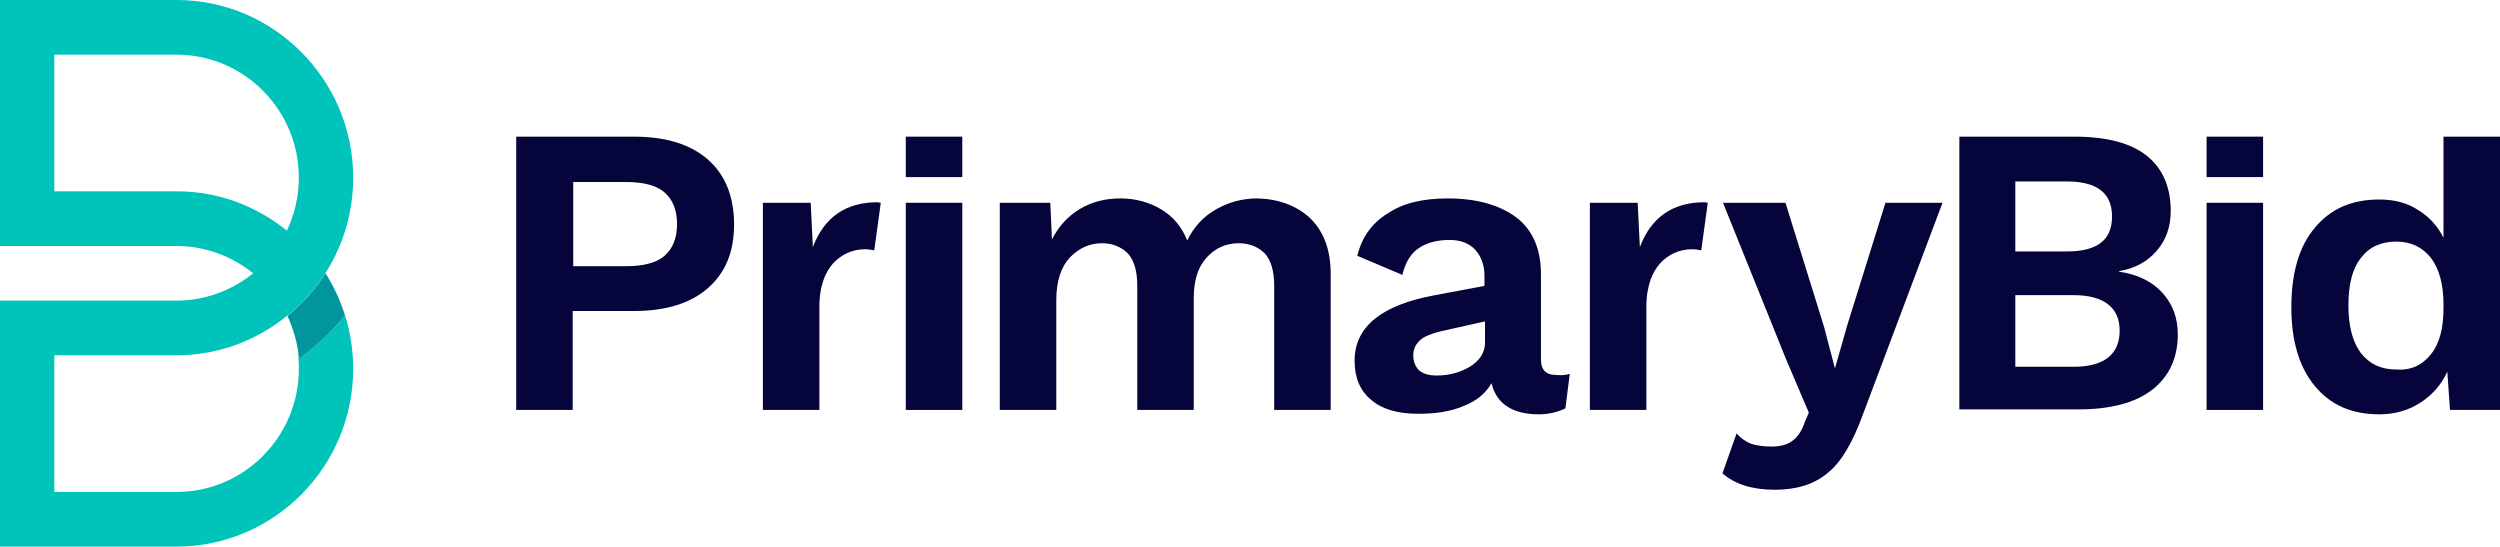
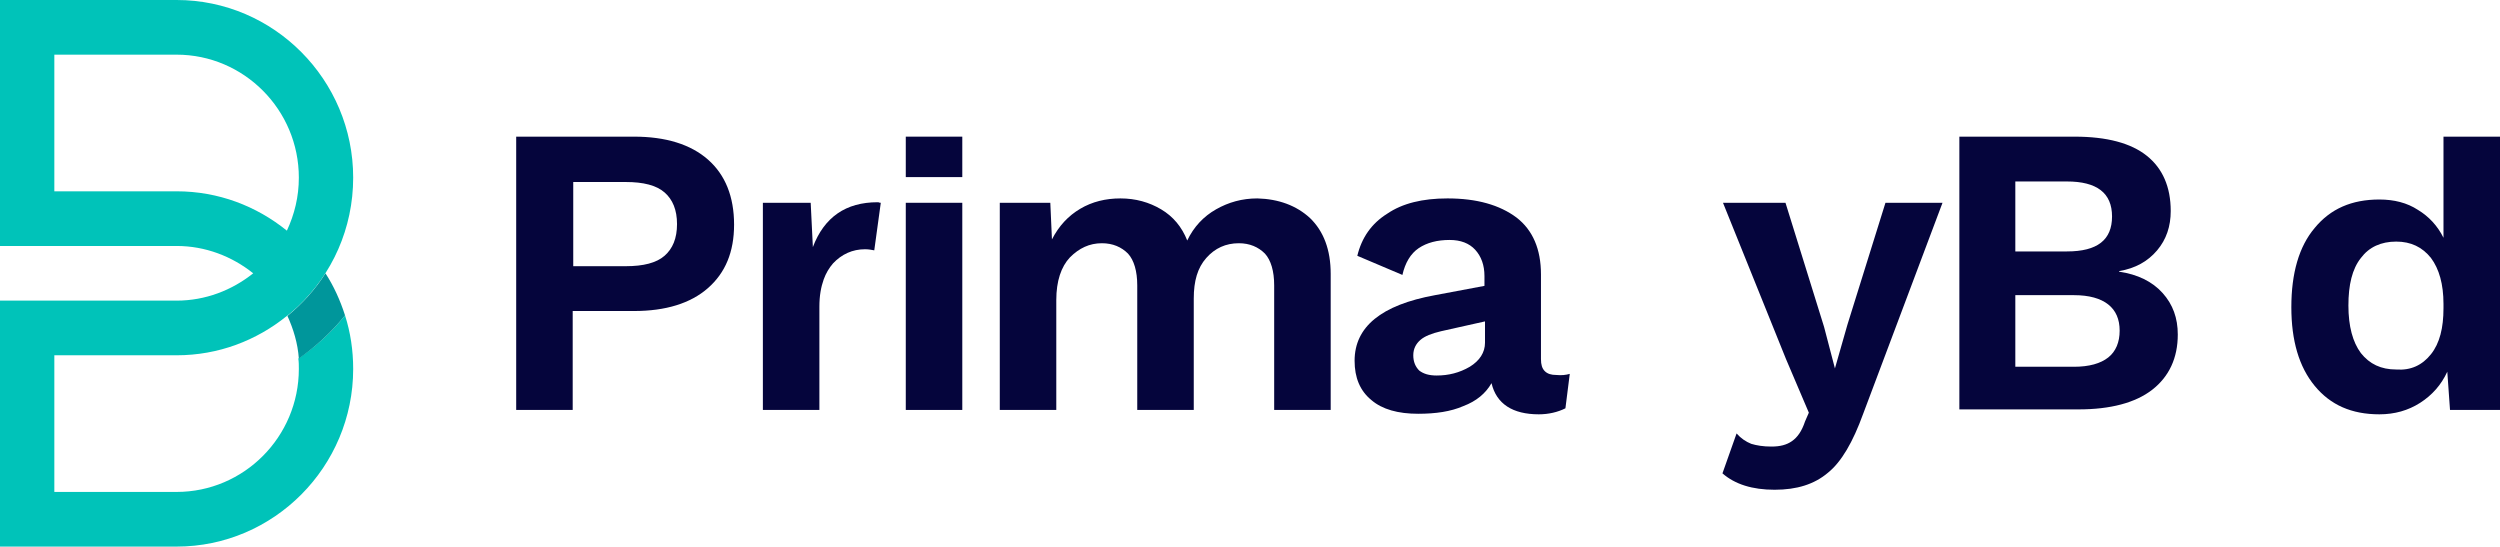
<svg xmlns="http://www.w3.org/2000/svg" width="279px" height="61px" viewBox="0 0 279 61" version="1.1">
  <title>C32626A2-EB84-4922-A3BC-51AFA7708B8F</title>
  <g id="Organisations" stroke="none" stroke-width="1" fill="none" fill-rule="evenodd">
    <g id="P139_MarketingOrganisations_DT-Copy" transform="translate(-557, -2417)" fill-rule="nonzero">
      <g id="Group" transform="translate(557, 2417)">
        <g transform="translate(57.607, 15.25)" fill="#05053C" id="Shape">
          <g>
            <path d="M21.406,2.562 C23.346,4.27 24.316,6.71 24.316,9.821 C24.316,12.871 23.346,15.189 21.406,16.897 C19.465,18.605 16.676,19.459 13.159,19.459 L6.306,19.459 L6.306,30.5 L0,30.5 L0,0 L13.159,0 C16.676,0 19.465,0.854 21.406,2.562 Z M16.554,13.298 C17.464,12.505 17.949,11.346 17.949,9.76 C17.949,8.174 17.464,7.015 16.554,6.222 C15.645,5.429 14.19,5.063 12.249,5.063 L6.367,5.063 L6.367,14.457 L12.249,14.457 C14.19,14.457 15.645,14.091 16.554,13.298 Z" />
            <path d="M88.594,9.089 C90.11,10.553 90.898,12.627 90.898,15.311 L90.898,30.5 L84.591,30.5 L84.591,16.592 C84.591,15.006 84.228,13.786 83.561,13.054 C82.833,12.322 81.863,11.895 80.65,11.895 C79.195,11.895 77.982,12.444 77.012,13.542 C76.041,14.64 75.617,16.104 75.617,18.056 L75.617,30.5 L69.31,30.5 L69.31,16.592 C69.31,15.006 68.947,13.786 68.28,13.054 C67.552,12.322 66.582,11.895 65.369,11.895 C63.974,11.895 62.822,12.444 61.791,13.481 C60.821,14.518 60.275,16.104 60.275,18.239 L60.275,30.5 L53.969,30.5 L53.969,7.381 L59.608,7.381 L59.79,11.468 C60.578,9.943 61.609,8.845 62.943,8.052 C64.277,7.259 65.793,6.893 67.431,6.893 C69.128,6.893 70.644,7.32 71.978,8.113 C73.313,8.906 74.283,10.065 74.889,11.59 C75.617,10.065 76.708,8.906 78.103,8.113 C79.498,7.32 81.014,6.893 82.712,6.893 C85.077,6.954 87.078,7.686 88.594,9.089 Z" id="Path" />
            <path d="M117.579,26.474 L117.094,30.317 C116.245,30.744 115.214,30.988 114.123,30.988 C111.212,30.988 109.393,29.829 108.847,27.511 C108.18,28.67 107.149,29.524 105.694,30.073 C104.299,30.683 102.601,30.927 100.661,30.927 C98.417,30.927 96.659,30.439 95.446,29.402 C94.172,28.365 93.566,26.901 93.566,25.01 C93.566,21.228 96.537,18.788 102.541,17.69 L108.059,16.653 L108.059,15.555 C108.059,14.335 107.695,13.359 107.028,12.627 C106.361,11.895 105.391,11.529 104.178,11.529 C102.783,11.529 101.631,11.834 100.721,12.444 C99.812,13.054 99.205,14.091 98.902,15.433 L93.869,13.298 C94.354,11.285 95.446,9.699 97.204,8.601 C98.902,7.442 101.146,6.893 103.935,6.893 C107.21,6.893 109.757,7.625 111.636,9.028 C113.456,10.431 114.365,12.566 114.365,15.372 L114.365,24.827 C114.365,25.437 114.486,25.864 114.79,26.169 C115.093,26.474 115.517,26.596 116.063,26.596 C116.669,26.657 117.155,26.596 117.579,26.474 Z M106.421,25.681 C107.513,25.01 108.119,24.095 108.119,22.997 L108.119,20.618 L103.208,21.716 C102.177,21.96 101.388,22.265 100.903,22.692 C100.418,23.119 100.115,23.668 100.115,24.4 C100.115,25.132 100.358,25.681 100.782,26.108 C101.267,26.474 101.874,26.657 102.722,26.657 C104.057,26.657 105.269,26.352 106.421,25.681 Z" />
            <path d="M43.478,30.5 L49.785,30.5 L49.785,7.381 L43.478,7.381 L43.478,30.5 Z M43.478,0 L43.478,4.514 L49.785,4.514 L49.785,0 L43.478,0 Z" />
            <path d="M33.837,18.971 L33.837,18.971 C33.837,17.751 34.018,16.775 34.322,15.921 C34.564,15.25 34.928,14.64 35.353,14.152 C36.323,13.115 37.536,12.566 38.93,12.566 L38.93,12.566 C39.294,12.566 39.658,12.627 39.961,12.688 L40.689,7.381 C40.446,7.381 40.567,7.32 40.325,7.32 C36.808,7.32 34.382,8.967 33.109,12.322 L32.866,7.381 L27.53,7.381 L27.53,30.5 L33.837,30.5 L33.837,18.971 L33.837,18.971 Z" id="Path" />
-             <path d="M126.129,18.971 L126.129,18.971 C126.129,17.751 126.311,16.775 126.614,15.921 C126.857,15.25 127.221,14.64 127.645,14.152 C128.615,13.115 129.828,12.566 131.223,12.566 C131.223,12.566 131.223,12.566 131.223,12.566 C131.587,12.566 131.95,12.627 132.254,12.688 L132.981,7.381 C132.739,7.381 132.86,7.32 132.617,7.32 C129.1,7.32 126.675,8.967 125.401,12.322 L125.159,7.381 L119.823,7.381 L119.823,30.5 L126.129,30.5 L126.129,18.971 Z" id="Path" />
            <path d="M150.324,30.927 C149.172,34.099 147.899,36.295 146.383,37.515 C144.867,38.796 142.926,39.406 140.44,39.406 C137.954,39.406 136.013,38.796 134.619,37.576 L136.195,33.123 C136.68,33.672 137.226,34.038 137.832,34.282 C138.439,34.465 139.166,34.587 140.076,34.587 C141.046,34.587 141.774,34.404 142.38,33.977 C142.987,33.55 143.472,32.879 143.836,31.781 L144.26,30.805 L141.713,24.827 L134.679,7.381 L141.653,7.381 L145.958,21.228 L147.171,25.864 L148.566,20.984 L152.81,7.381 L159.177,7.381 L150.324,30.927 Z" id="Path" />
          </g>
          <g transform="translate(161.057, 0)">
            <path d="M0.061,0 L12.855,0 C16.494,0 19.162,0.732 20.92,2.135 C22.679,3.538 23.589,5.612 23.589,8.296 C23.589,10.004 23.103,11.468 22.073,12.688 C21.042,13.908 19.647,14.701 17.828,15.006 L17.828,15.067 C19.89,15.372 21.527,16.165 22.679,17.446 C23.831,18.727 24.377,20.252 24.377,22.082 C24.377,24.705 23.407,26.779 21.527,28.243 C19.647,29.707 16.858,30.439 13.28,30.439 L0,30.439 L0,0 L0.061,0 Z M12.007,12.81 C15.402,12.81 17.04,11.529 17.04,8.906 C17.04,6.283 15.342,5.002 12.007,5.002 L6.246,5.002 L6.246,12.81 L12.007,12.81 Z M12.795,25.681 C14.493,25.681 15.766,25.315 16.615,24.644 C17.464,23.973 17.889,22.936 17.889,21.655 C17.889,20.374 17.464,19.398 16.615,18.727 C15.766,18.056 14.493,17.69 12.795,17.69 L6.246,17.69 L6.246,25.681 L12.795,25.681 L12.795,25.681 Z" />
            <path d="M60.336,0 L60.336,30.5 L54.757,30.5 L54.454,26.23 C53.787,27.694 52.756,28.853 51.422,29.707 C50.088,30.561 48.572,30.988 46.874,30.988 C43.781,30.988 41.416,29.951 39.658,27.816 C37.899,25.681 37.05,22.753 37.05,19.032 C37.05,15.25 37.899,12.261 39.658,10.187 C41.416,8.052 43.781,7.015 46.874,7.015 C48.511,7.015 49.967,7.381 51.179,8.174 C52.392,8.906 53.362,9.943 54.029,11.285 L54.029,0 L60.336,0 Z M52.635,24.278 C53.605,23.058 54.029,21.35 54.029,19.154 L54.029,18.666 C54.029,16.47 53.544,14.762 52.635,13.542 C51.664,12.322 50.391,11.712 48.754,11.712 C47.056,11.712 45.722,12.322 44.812,13.542 C43.842,14.762 43.418,16.531 43.418,18.849 C43.418,21.167 43.903,22.936 44.812,24.156 C45.782,25.376 47.056,25.986 48.754,25.986 C50.391,26.108 51.664,25.498 52.635,24.278 Z" />
-             <path d="M27.591,30.5 L33.897,30.5 L33.897,7.381 L27.591,7.381 L27.591,30.5 Z M27.591,0 L27.591,4.514 L33.897,4.514 L33.897,0 L27.591,0 Z" />
          </g>
        </g>
        <g id="Shape">
          <path d="M33.291,40.016 C33.351,40.382 33.351,40.809 33.351,41.175 C33.351,48.739 27.227,54.9 19.708,54.9 L6.064,54.9 L6.064,39.65 L19.708,39.65 C24.377,39.65 28.622,38.003 32.017,35.258 L32.017,35.258 C32.017,35.258 32.017,35.258 32.017,35.258 C32.442,34.953 32.806,34.587 33.23,34.221 C33.23,34.221 33.23,34.221 33.23,34.221 C37.05,30.622 39.415,25.498 39.415,19.825 C39.415,8.906 30.562,0 19.708,0 L0,0 L0,27.45 L19.708,27.45 C22.922,27.45 25.893,28.609 28.258,30.5 C25.893,32.391 22.922,33.55 19.708,33.55 L0,33.55 L0,61 L19.708,61 C30.562,61 39.415,52.094 39.415,41.175 C39.415,39.101 39.112,37.088 38.506,35.197 C36.99,37.088 35.231,38.674 33.291,40.016 Z M6.064,21.35 L6.064,6.1 L19.708,6.1 C27.227,6.1 33.351,12.261 33.351,19.825 C33.351,21.96 32.866,23.912 32.017,25.742 C28.622,22.997 24.377,21.35 19.708,21.35 L6.064,21.35 Z" fill="#00C3B9" />
          <path d="M38.506,35.197 C37.96,33.489 37.232,31.903 36.323,30.5 C35.171,32.33 33.715,33.916 32.078,35.258 C32.745,36.722 33.23,38.308 33.351,40.016 C35.231,38.674 36.99,37.088 38.506,35.197 Z" fill="#00969B" />
        </g>
      </g>
    </g>
  </g>
</svg>